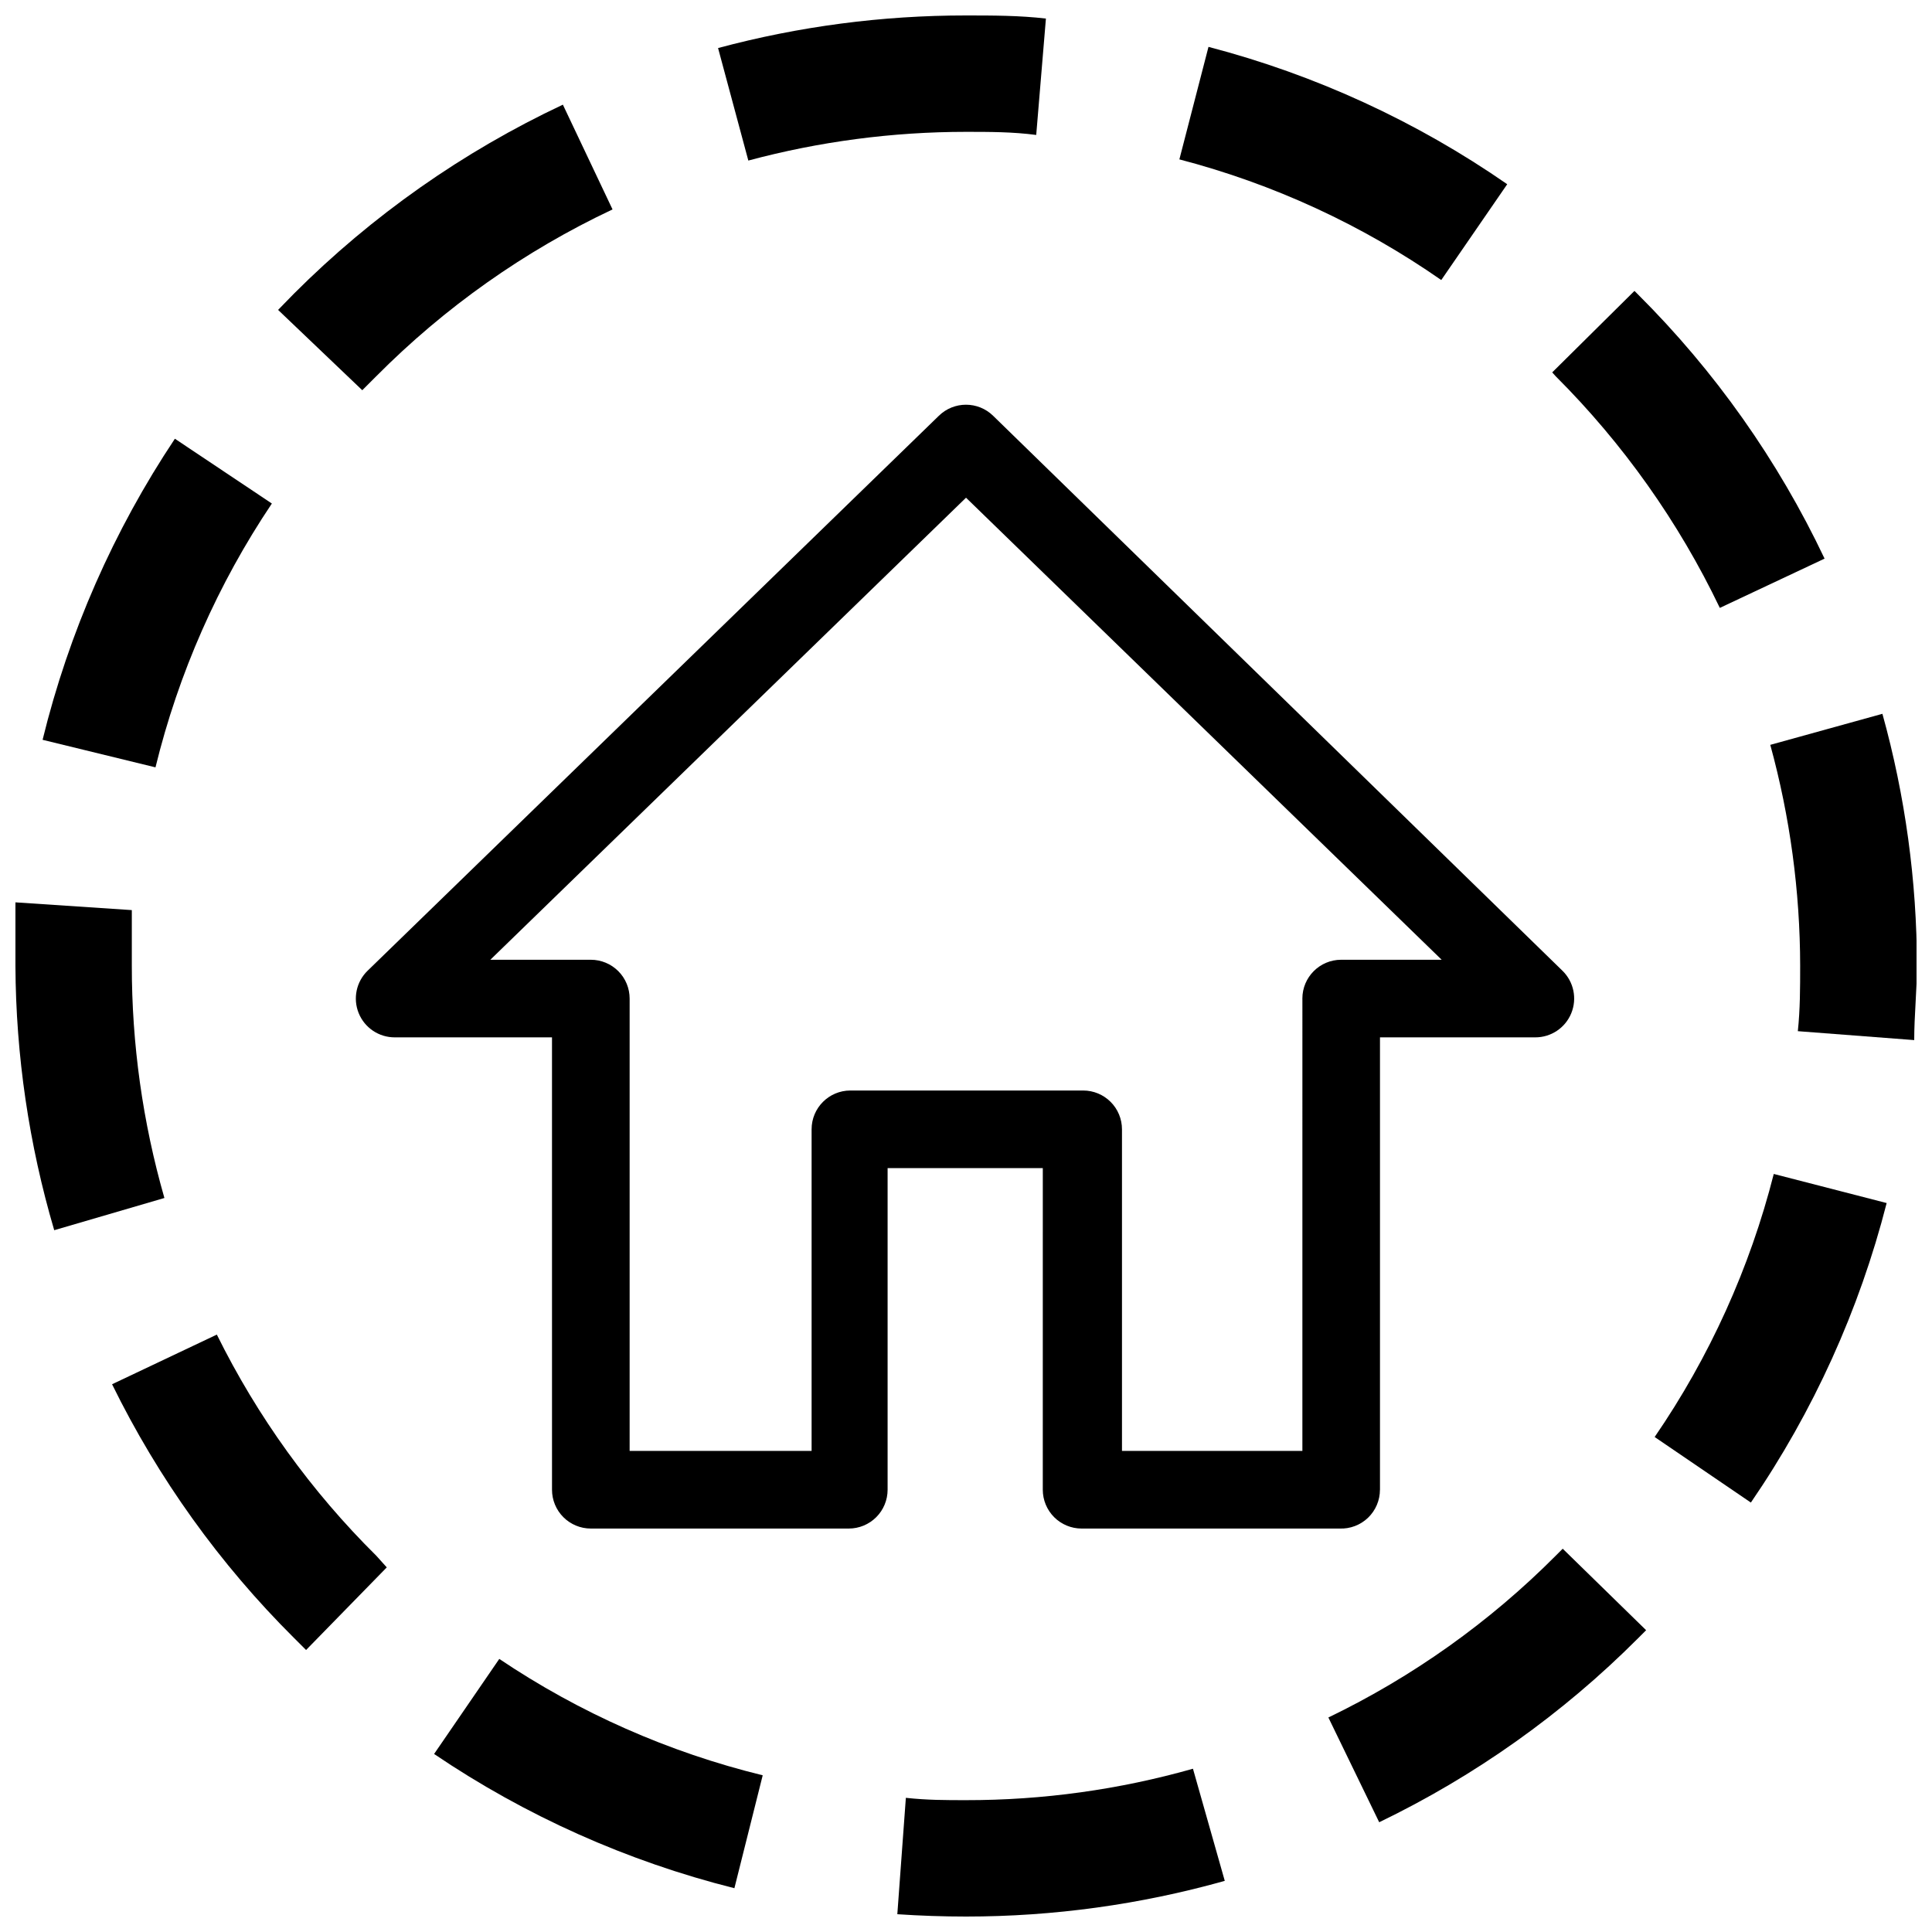
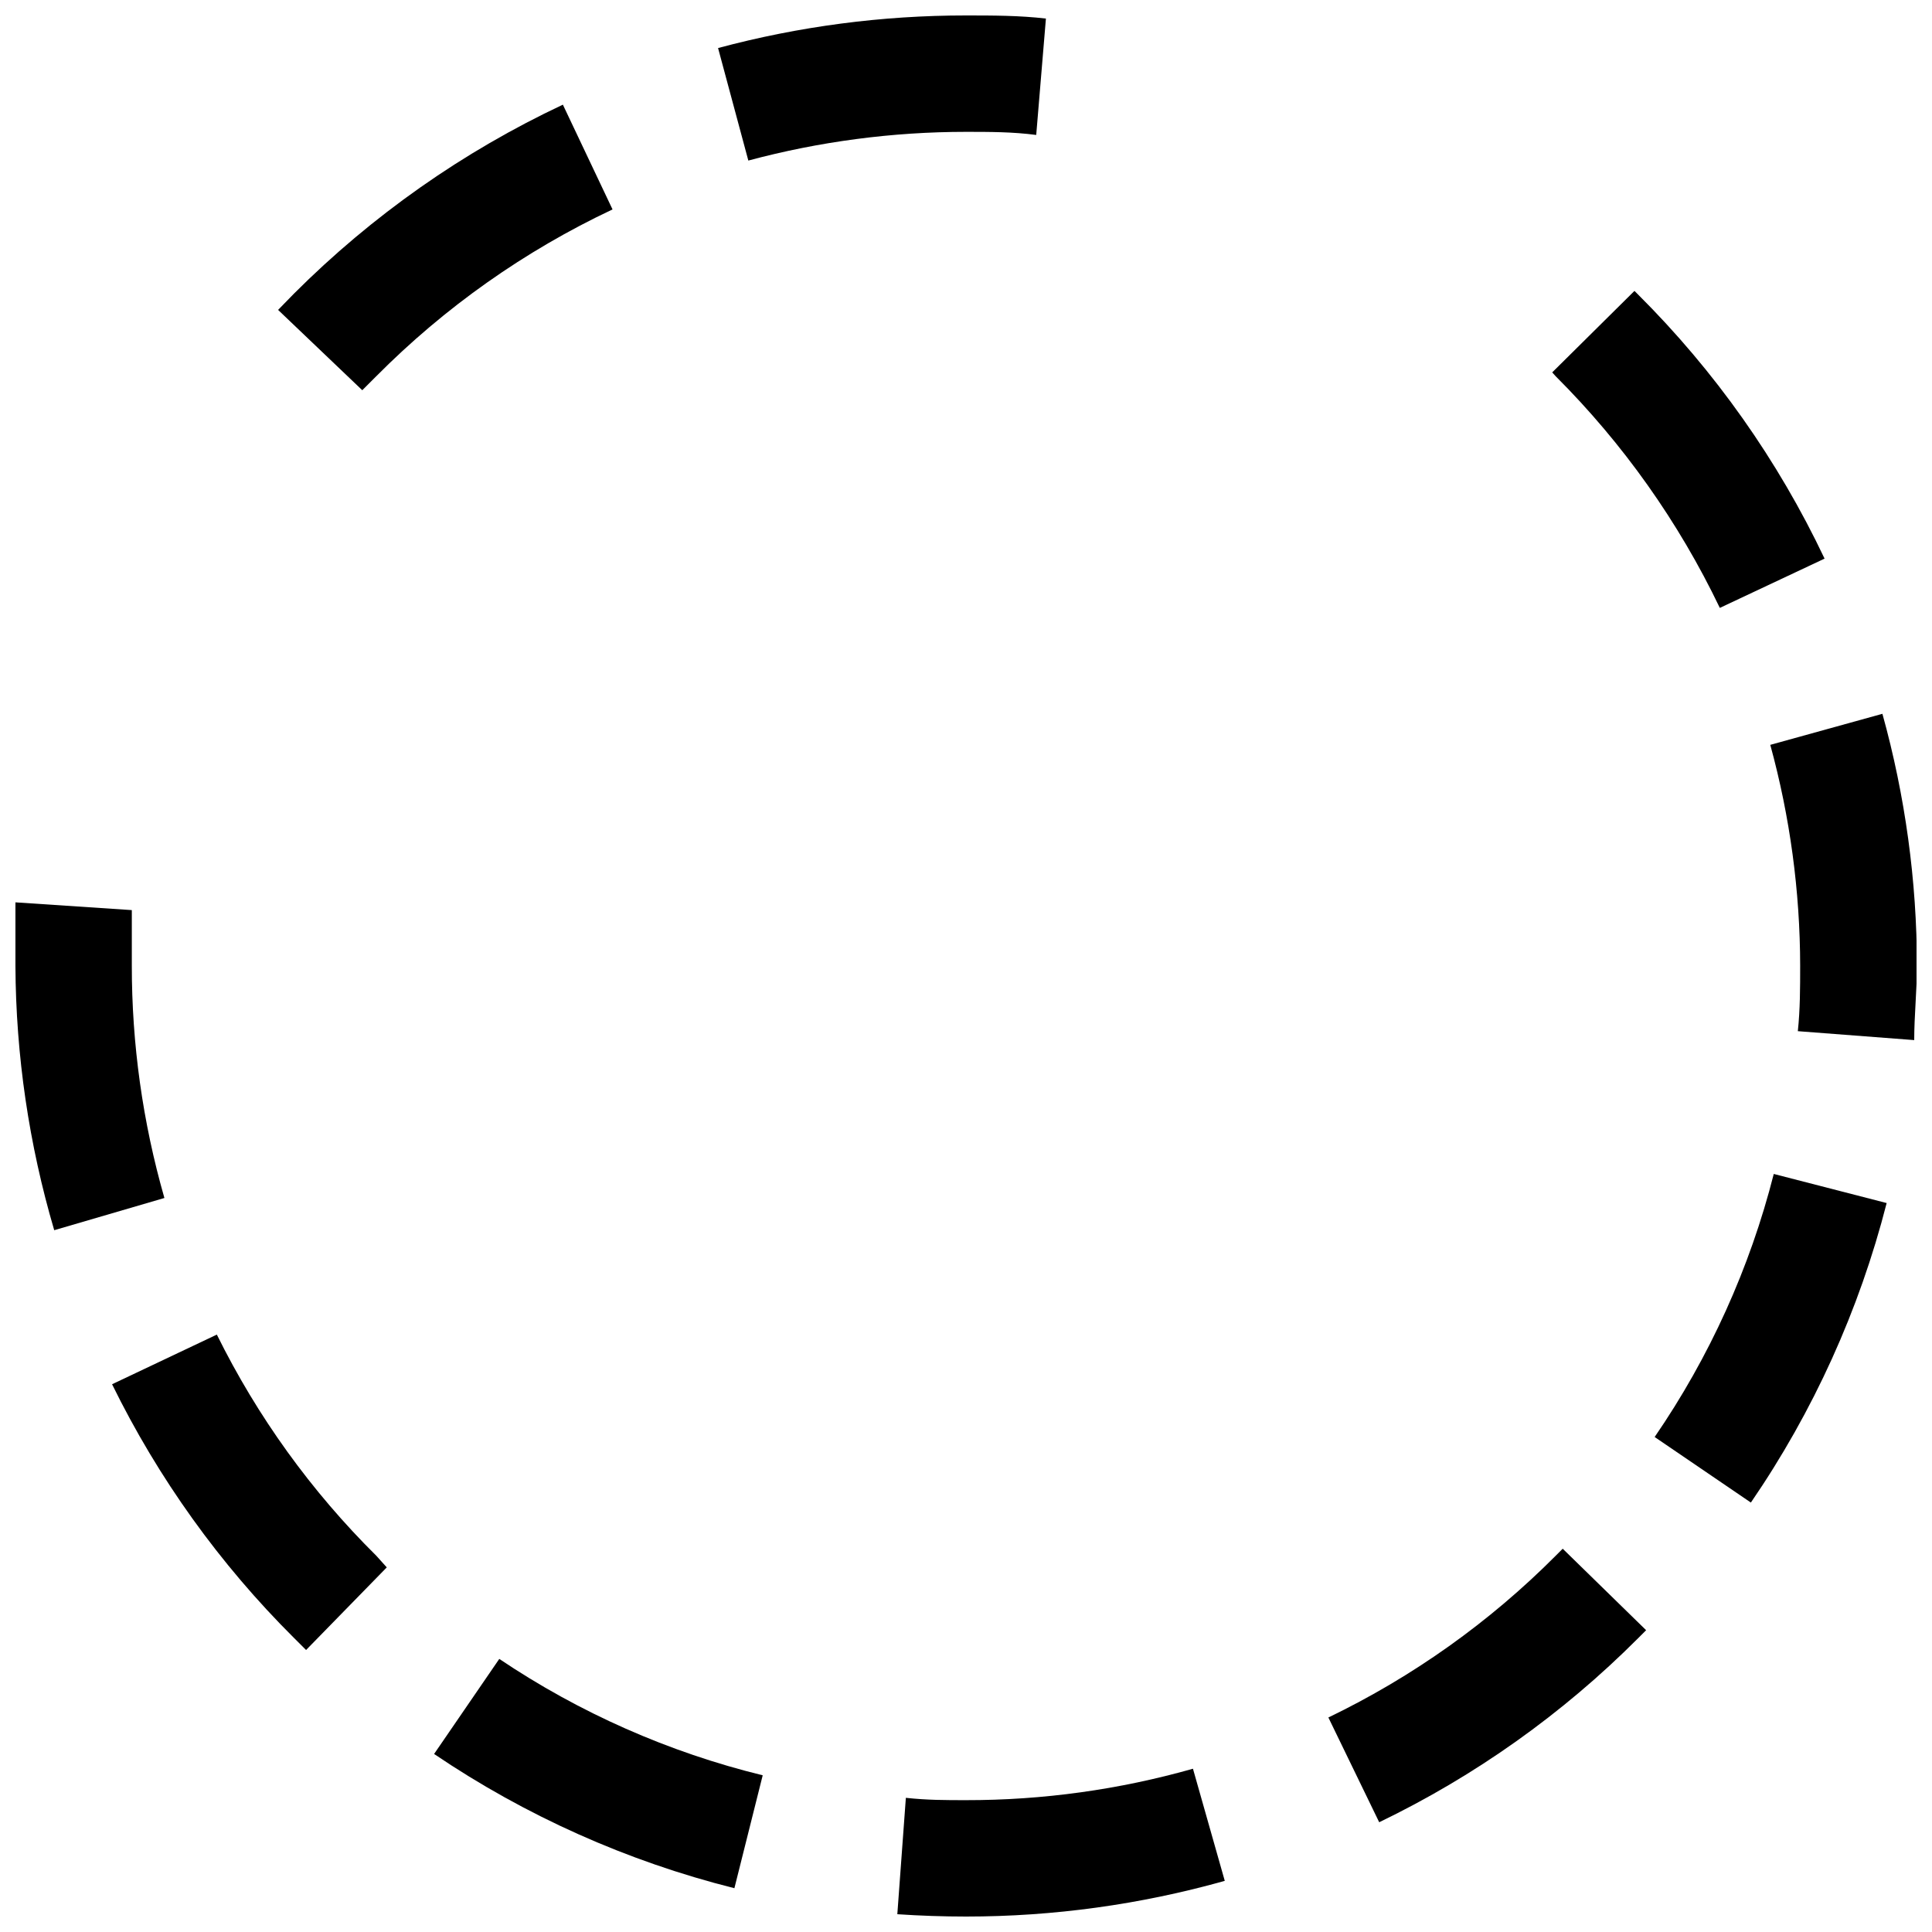
<svg xmlns="http://www.w3.org/2000/svg" width="800px" height="800px" version="1.1" viewBox="144 144 512 512">
  <defs>
    <clipPath id="d">
      <path d="m613 333h38.902v87h-38.902z" />
    </clipPath>
    <clipPath id="c">
      <path d="m148.09 383h39.906v88h-39.906z" />
    </clipPath>
    <clipPath id="b">
      <path d="m381 612h88v39.902h-88z" />
    </clipPath>
    <clipPath id="a">
      <path d="m334 148.09h88v38.906h-88z" />
    </clipPath>
  </defs>
  <path d="m599.77 305.1 27.762-13.059c-12.324-26.016-29.055-49.707-49.457-70.02l-0.926-0.926-21.797 21.594 0.926 1.027c17.871 17.848 32.578 38.605 43.492 61.383z" />
  <g clip-path="url(#d)">
    <path d="m621.06 400c0 5.656 0 11.516-0.617 17.273l30.844 2.363c0-6.582 0.719-13.16 0.719-19.637h0.004c-0.031-22.59-3.109-45.07-9.152-66.832l-29.715 8.227v-0.004c5.231 19.098 7.894 38.809 7.918 58.609z" />
  </g>
  <g clip-path="url(#c)">
    <path d="m187.57 461.48c-5.754-20.059-8.66-40.824-8.637-61.691v-14.602l-30.844-2.055v16.863c0.117 23.707 3.578 47.277 10.281 70.02z" />
  </g>
  <g clip-path="url(#b)">
    <path d="m400 621.06c-5.348 0-10.281 0-15.938-0.617l-2.262 30.844c6.102 0.41 12.168 0.617 18.199 0.617 23.184 0.004 46.258-3.18 68.578-9.457l-8.43-29.715c-19.566 5.547-39.812 8.352-60.148 8.328z" />
  </g>
-   <path d="m543.43 192.82c-24.055-16.68-50.852-29-79.168-36.398l-7.715 29.816c24.844 6.481 48.34 17.305 69.402 31.977z" />
  <path d="m259.04 608.82c24.25 16.406 51.184 28.449 79.582 35.574l7.504-29.922c-24.902-6.094-48.539-16.535-69.812-30.844z" />
  <path d="m578.08 578.18 2.16-2.16-22.105-21.594-1.852 1.852c-17.516 17.594-37.887 32.09-60.25 42.875l13.469 27.762c25.438-12.27 48.625-28.746 68.578-48.734z" />
  <g clip-path="url(#a)">
    <path d="m400 178.94c6.168 0 12.441 0 18.609 0.824l2.57-30.844c-6.992-0.824-14.191-0.824-21.18-0.824-22.188-0.016-44.277 2.887-65.703 8.637l8.02 29.816c18.812-5.047 38.207-7.606 57.684-7.609z" />
  </g>
  <path d="m243.71 243.71c18.141-18.27 39.328-33.23 62.617-44.211l-13.16-27.762c-26.469 12.445-50.574 29.391-71.254 50.07l-4.215 4.32 22.309 21.285z" />
-   <path d="m216.05 277.44-25.703-17.172v0.004c-16.234 24.355-28.098 51.355-35.059 79.785l29.922 7.301h-0.004c6.094-24.938 16.535-48.605 30.844-69.918z" />
  <path d="m582.5 524.82 25.5 17.375c16.555-24.145 28.734-51.012 35.984-79.375l-29.922-7.711h0.004c-6.332 24.914-17.016 48.516-31.566 69.711z" />
  <path d="m173.7 510.84c12.234 24.934 28.531 47.66 48.223 67.242l3.188 3.188 21.387-21.898-2.777-3.086c-17.23-17.062-31.512-36.867-42.258-58.605z" />
-   <path d="m509.71 538.8v-119.89h41.129-0.004c4.188 0.02 7.973-2.5 9.562-6.375 1.605-3.898 0.668-8.383-2.363-11.312l-150.84-147.03c-3.996-3.918-10.395-3.918-14.395 0l-151.35 147.03c-3.027 2.918-3.973 7.387-2.387 11.281 1.582 3.894 5.379 6.43 9.582 6.406h41.641l0.004 119.89c0 2.727 1.082 5.34 3.012 7.269 1.926 1.926 4.543 3.012 7.269 3.012h68.375c2.727 0 5.34-1.086 7.269-3.012 1.926-1.93 3.012-4.543 3.012-7.269v-85.238h41.129l-0.004 85.238c0 2.727 1.086 5.34 3.012 7.269 1.93 1.926 4.543 3.012 7.269 3.012h68.375c2.797 0.109 5.519-0.922 7.539-2.863 2.016-1.941 3.156-4.621 3.156-7.418zm-20.562-129.76-0.004 119.47h-47.809v-85.234c0-2.727-1.082-5.344-3.012-7.269-1.93-1.93-4.543-3.012-7.269-3.012h-61.691c-5.68 0-10.281 4.602-10.281 10.281v85.234h-48.223v-119.88c0-2.727-1.082-5.344-3.012-7.273-1.93-1.926-4.543-3.012-7.269-3.012h-26.633l126.06-122.45 126.05 122.45h-26.633c-5.676 0-10.281 4.606-10.281 10.285z" />
</svg>